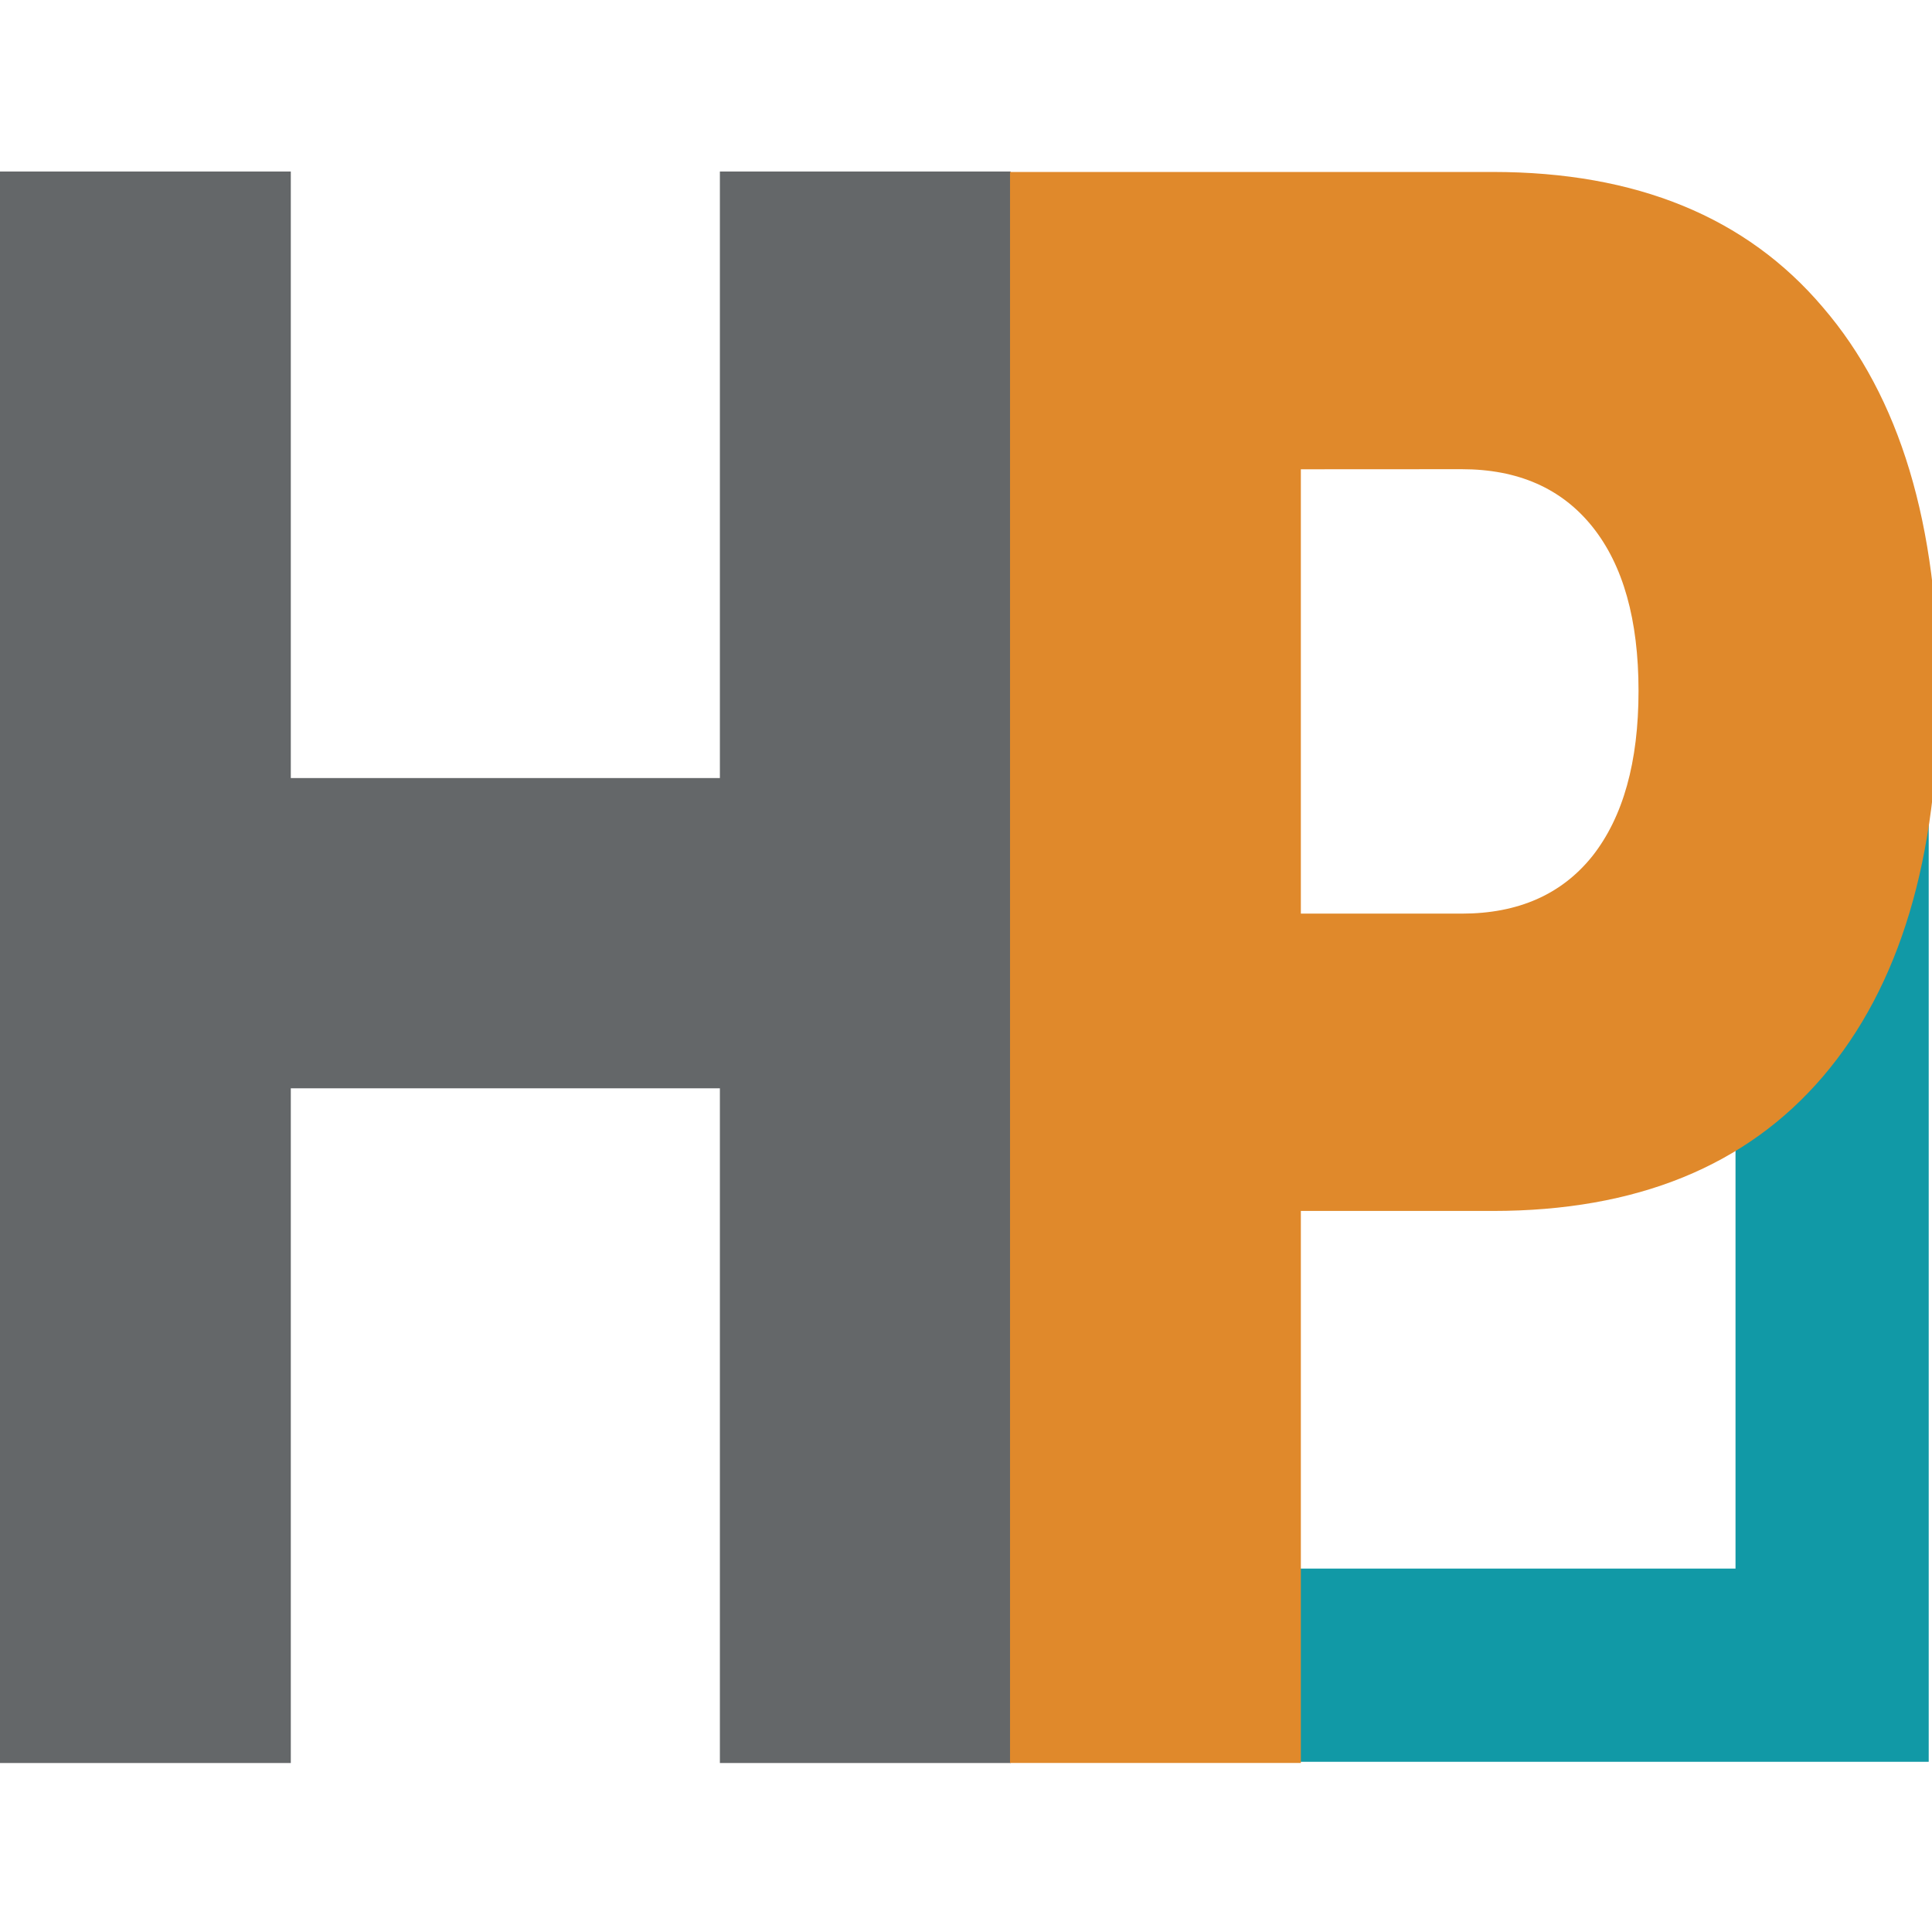
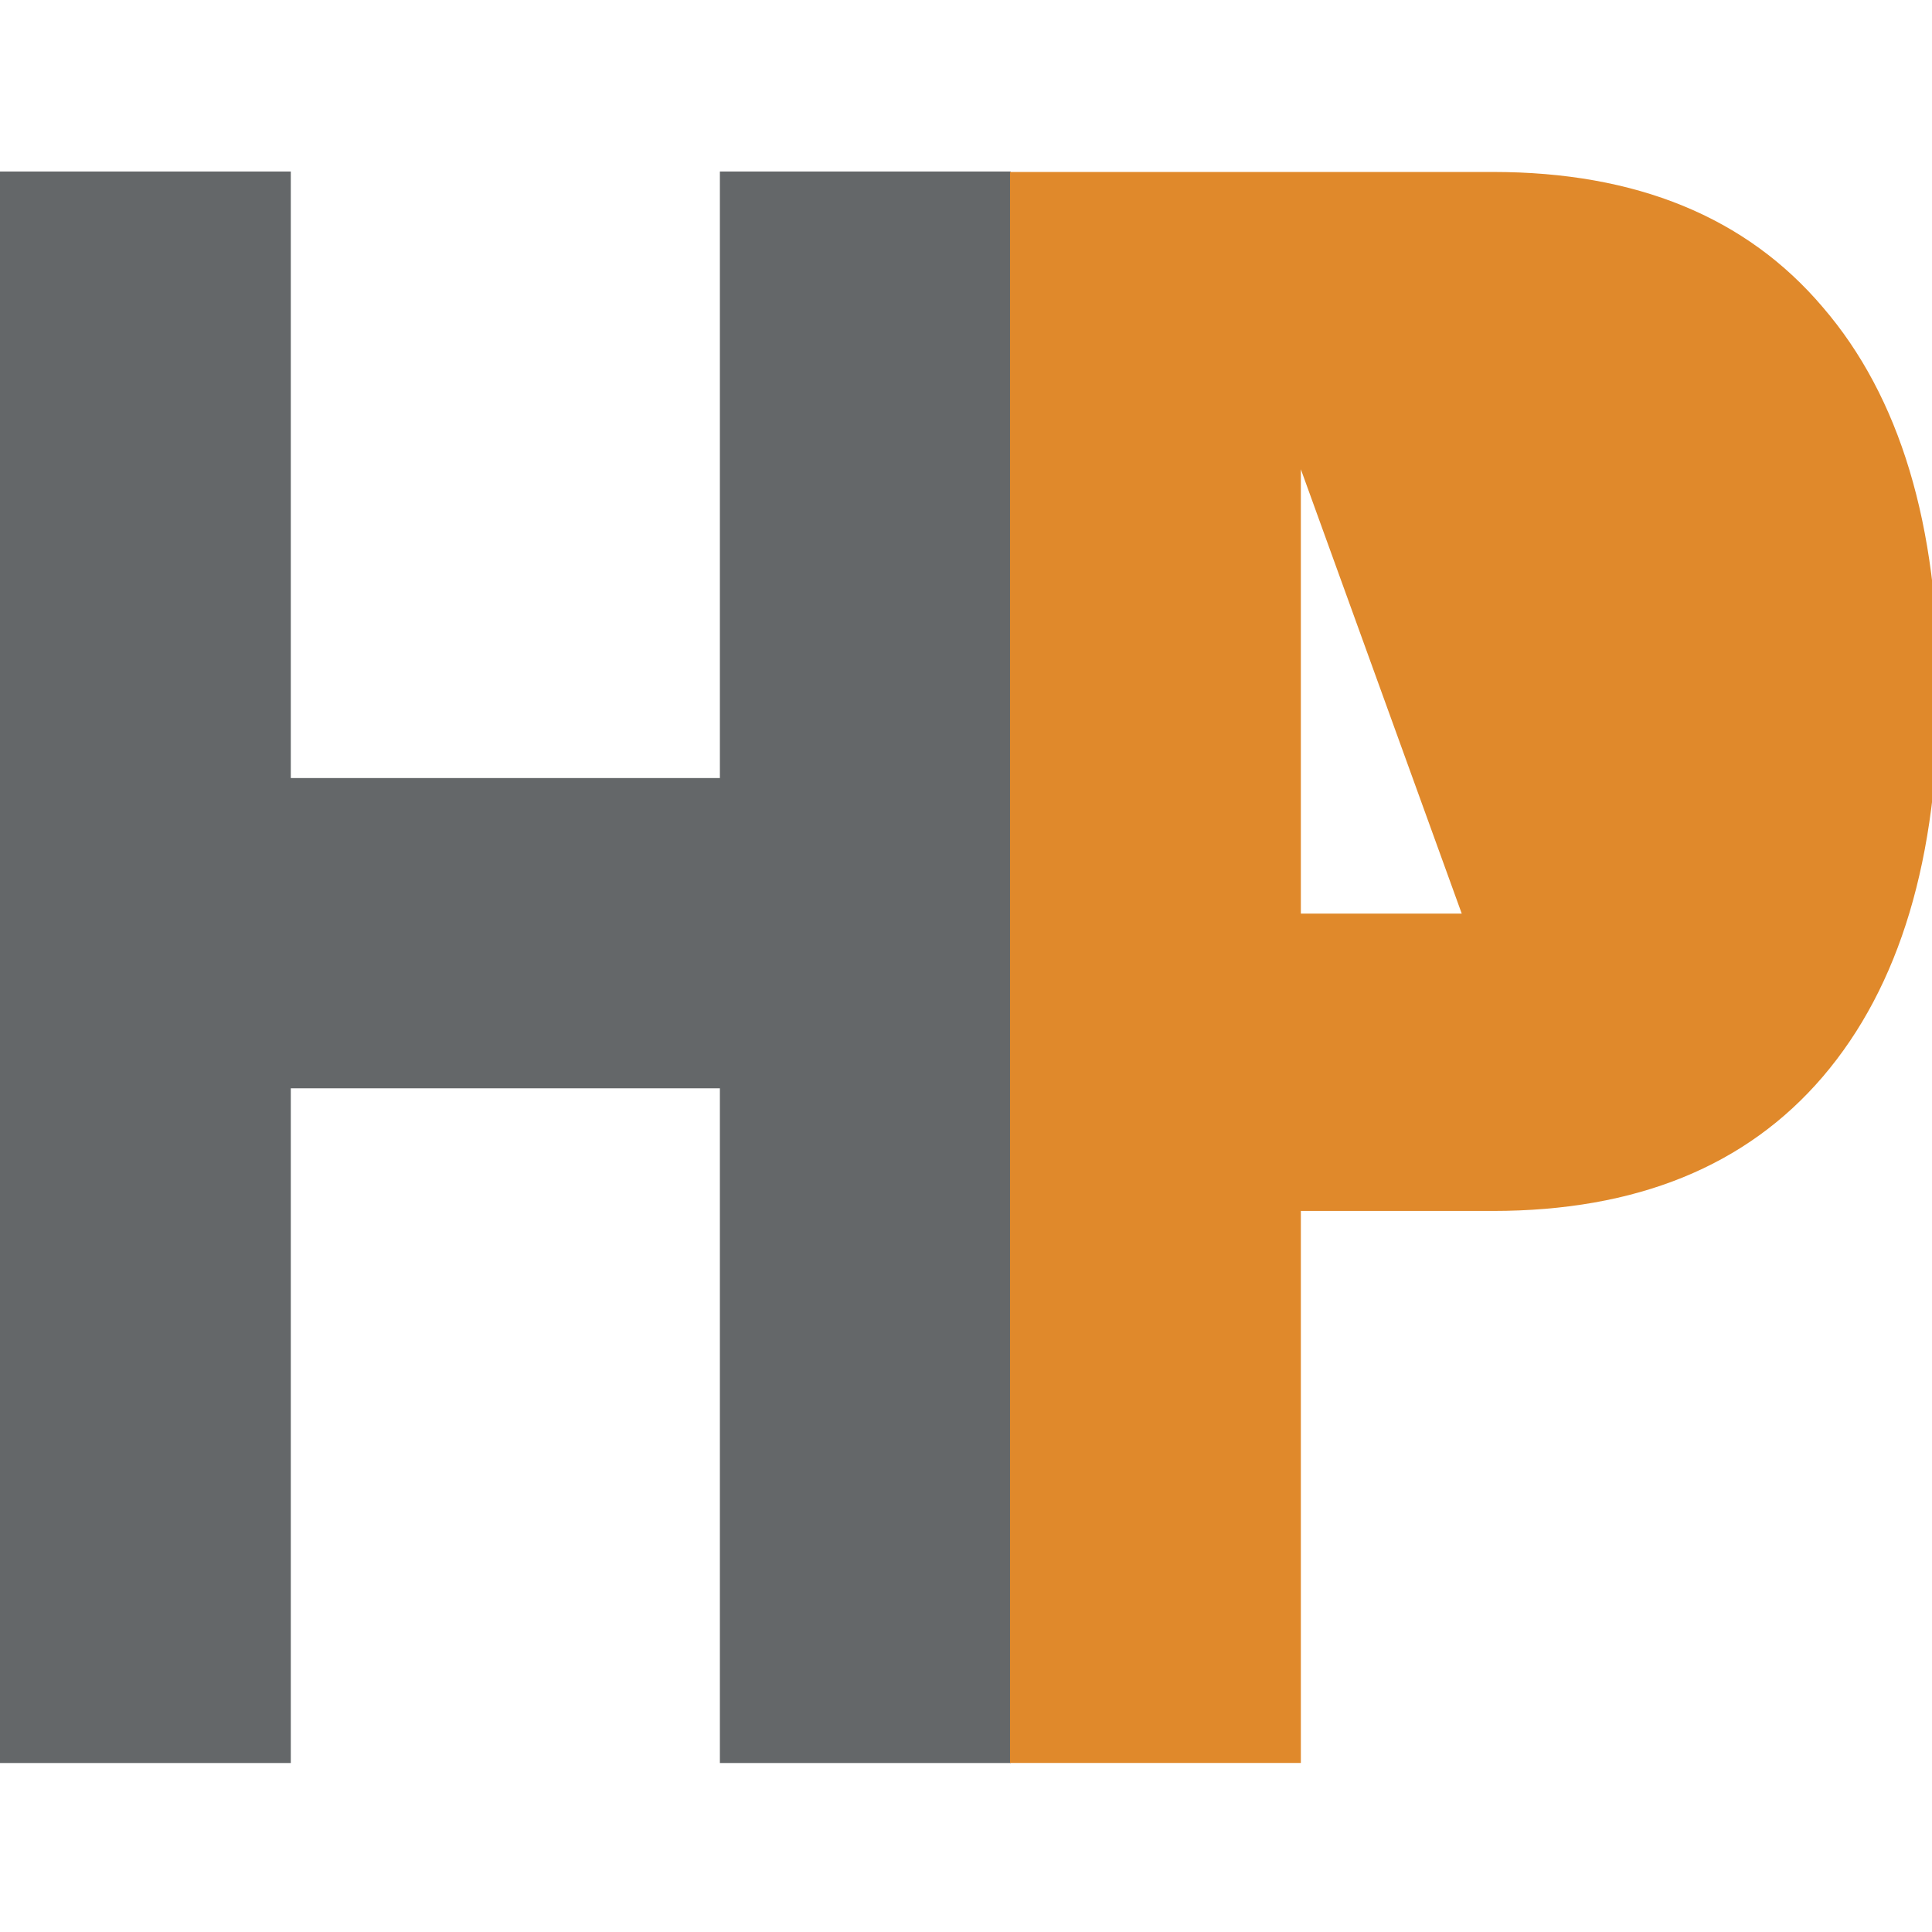
<svg xmlns="http://www.w3.org/2000/svg" xmlns:ns1="http://www.inkscape.org/namespaces/inkscape" xmlns:ns2="http://sodipodi.sourceforge.net/DTD/sodipodi-0.dtd" width="30mm" height="30mm" viewBox="0 0 30 30" version="1.1" id="svg894" ns1:version="1.1.2 (0a00cf5339, 2022-02-04)" ns2:docname="logo hugopoi v1.2.svg">
  <defs id="defs888" />
  <ns2:namedview id="base" pagecolor="#ffffff" bordercolor="#666666" borderopacity="1.0" ns1:pageopacity="0.0" ns1:pageshadow="2" ns1:zoom="4.0983237" ns1:cx="94.306851" ns1:cy="61.732557" ns1:document-units="mm" ns1:current-layer="layer1" ns1:document-rotation="0" showgrid="false" ns1:window-width="1920" ns1:window-height="995" ns1:window-x="0" ns1:window-y="0" ns1:window-maximized="1" ns1:pagecheckerboard="0" />
  <g ns1:label="Calque 1" ns1:groupmode="layer" id="layer1">
-     <path style="fill:#1199a6;fill-opacity:1;stroke:none;stroke-width:0.265px;stroke-linecap:butt;stroke-linejoin:miter;stroke-opacity:1" d="m 29.949,10.532 v 16.825 h -12 v -3 h 9 v -13.825 z" id="path1465" ns2:nodetypes="ccccccc" />
    <g aria-label="HP" transform="matrix(0.764,0,0,1.309,-4.9451562e-4,-2.63)" id="text898" style="font-size:31.444px;line-height:1.25;letter-spacing:-5.786px;word-spacing:0px;stroke-width:0.277">
      <path d="M 3.7550926e-6,4.044 H 5.911 V 11.239 H 14.632 V 4.044 h 5.911 V 22.923 H 14.632 V 14.919 H 5.911 v 8.004 H 3.7550926e-6 Z" style="fill:#646769;stroke-width:0.252" id="path27743" />
-       <path d="m 20.529,4.049 h 9.811 q 4.376,0 6.709,1.605 2.349,1.593 2.349,4.551 0,2.971 -2.349,4.576 -2.334,1.593 -6.709,1.593 h -3.9 v 6.548 h -5.911 z m 5.911,3.527 v 5.271 h 3.27 q 1.72,0 2.656,-0.683 0.937,-0.695 0.937,-1.959 0,-1.264 -0.937,-1.947 -0.937,-0.683 -2.656,-0.683 z" style="fill:#e0892b;stroke-width:0.252" id="path27745" />
+       <path d="m 20.529,4.049 h 9.811 q 4.376,0 6.709,1.605 2.349,1.593 2.349,4.551 0,2.971 -2.349,4.576 -2.334,1.593 -6.709,1.593 h -3.9 v 6.548 h -5.911 z m 5.911,3.527 v 5.271 h 3.27 z" style="fill:#e0892b;stroke-width:0.252" id="path27745" />
    </g>
  </g>
</svg>